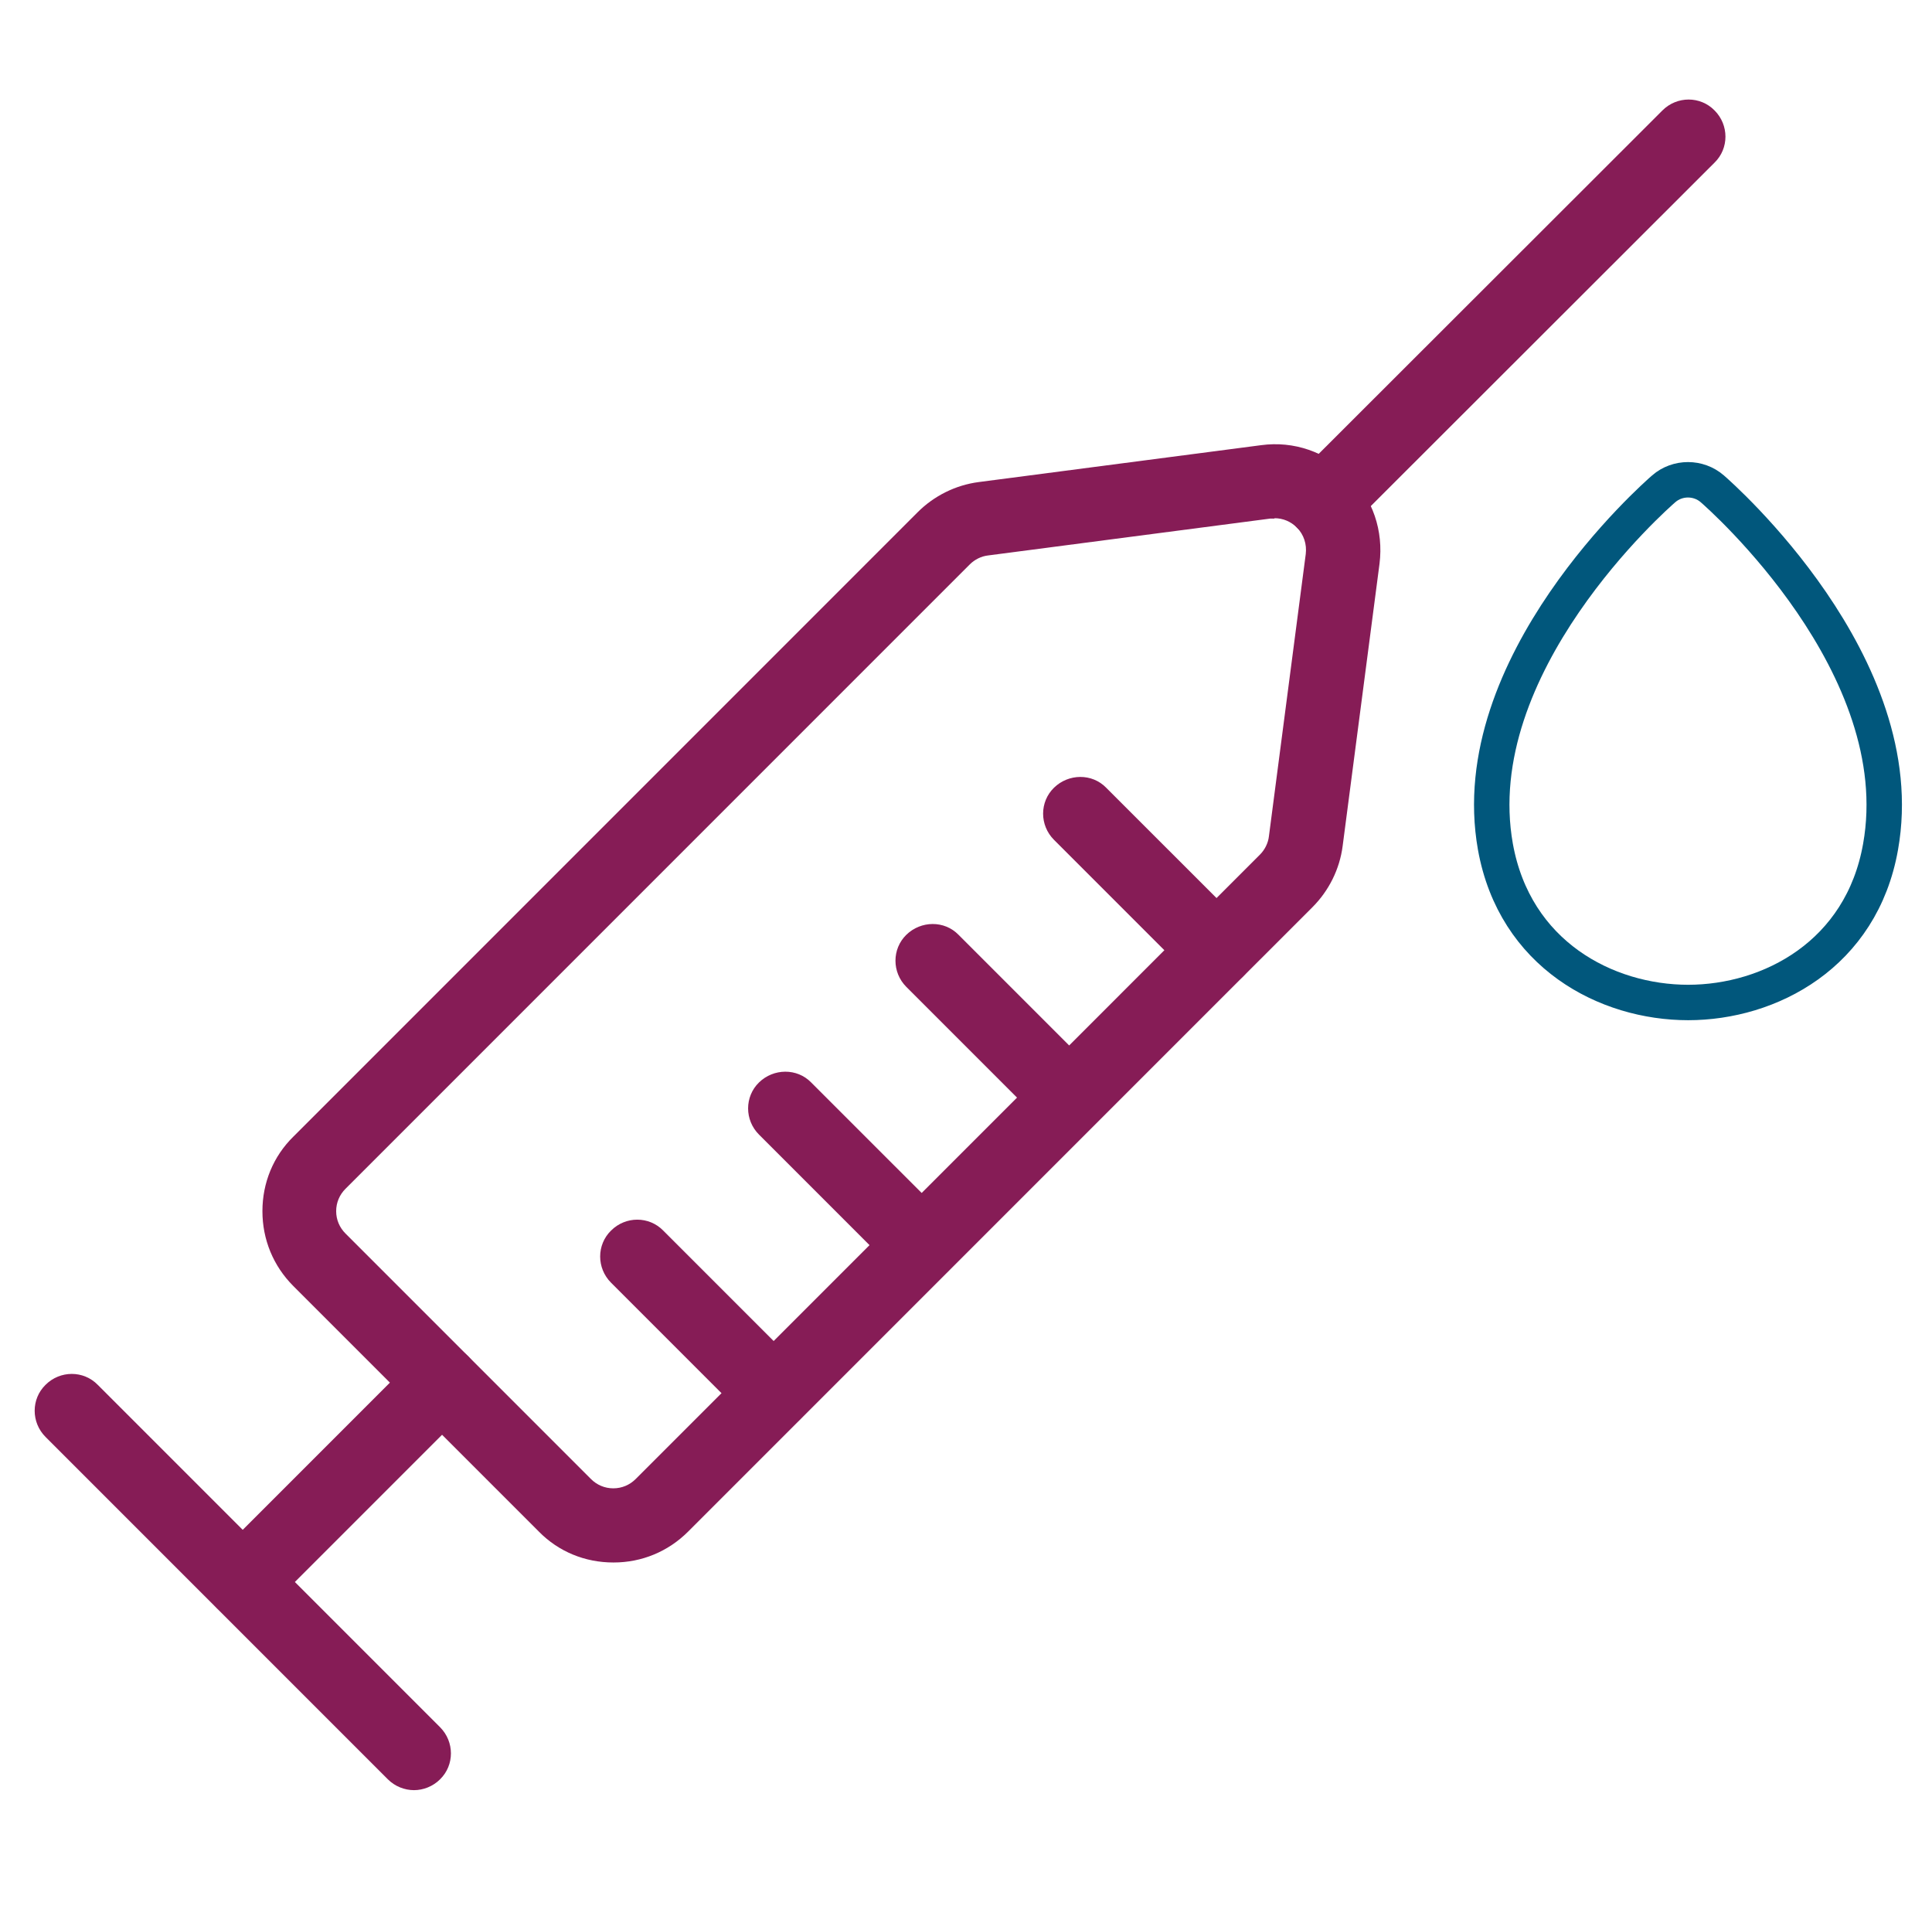
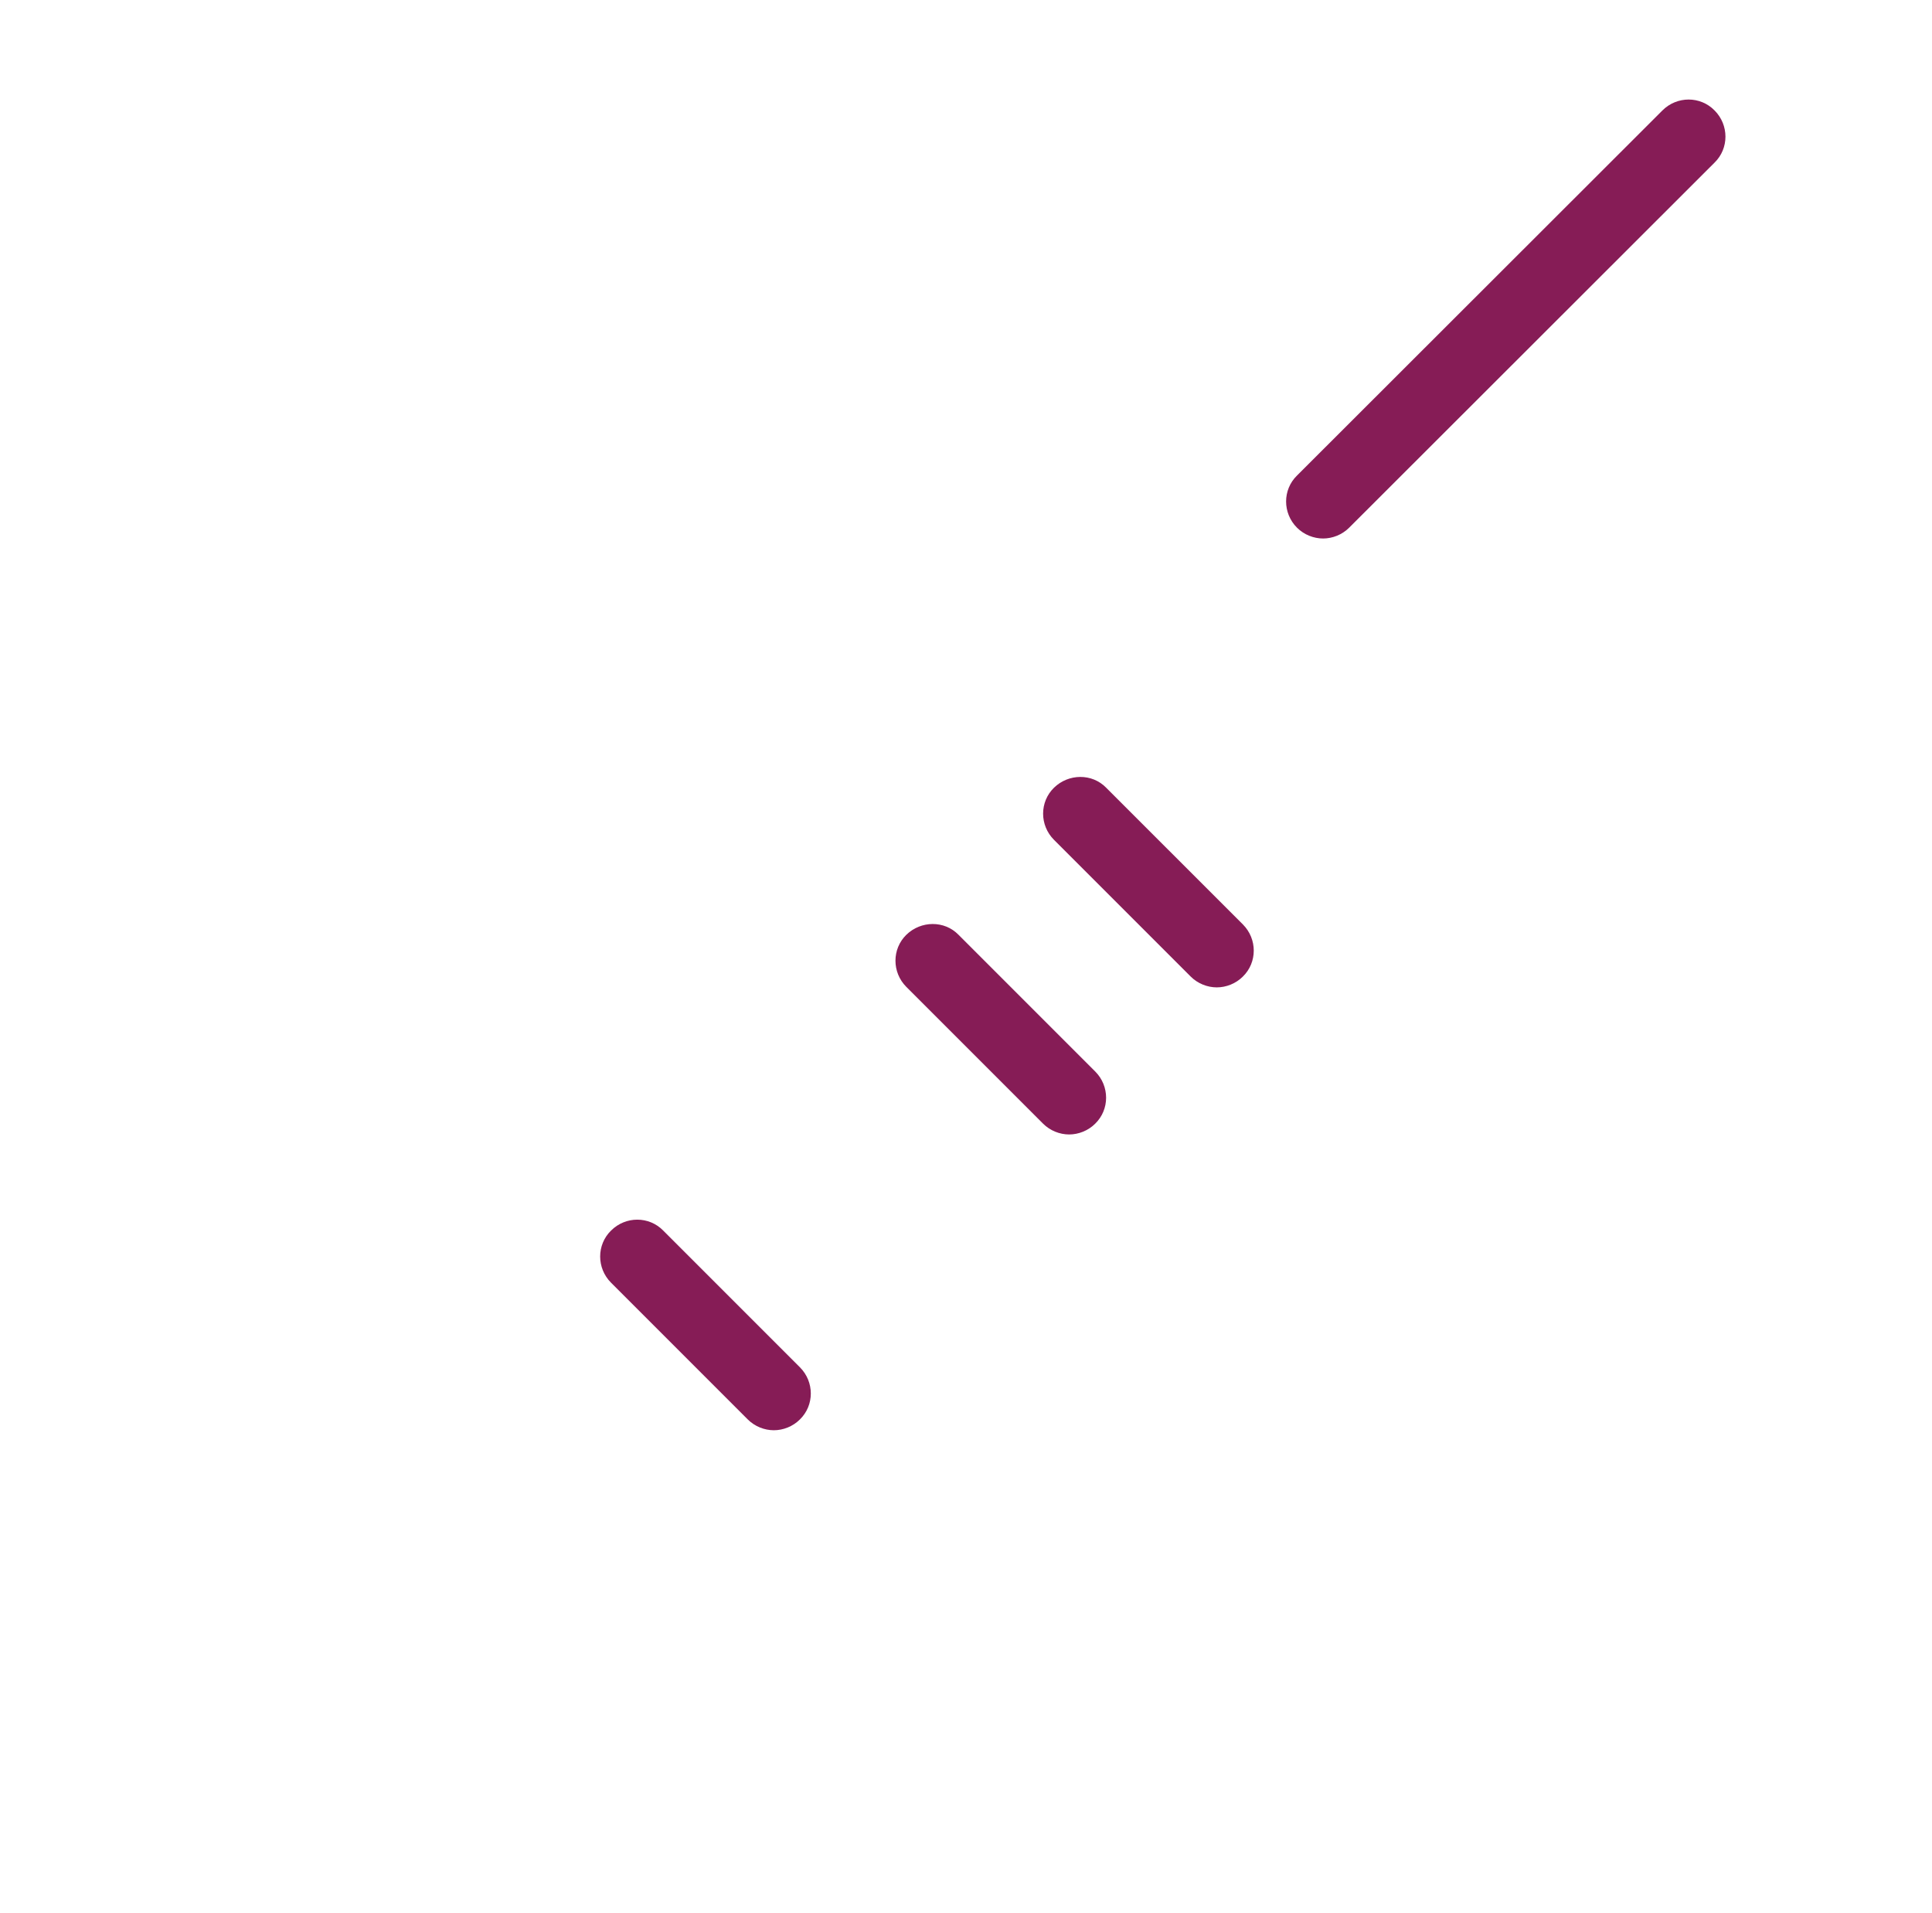
<svg xmlns="http://www.w3.org/2000/svg" width="101" height="100" viewBox="0 0 101 100" fill="none">
  <mask id="mask0_7068_26329" style="mask-type:alpha" maskUnits="userSpaceOnUse" x="0" y="0" width="101" height="100">
    <rect x="0.5" width="100" height="100" fill="#D9D9D9" />
  </mask>
  <g mask="url(#mask0_7068_26329)">
-     <path d="M32.062 81.669C30.582 81.669 29.2 81.104 28.168 80.052L15.335 67.22C14.284 66.168 13.719 64.786 13.719 63.306C13.719 61.826 14.284 60.443 15.335 59.411L47.972 26.774C48.828 25.918 49.958 25.353 51.165 25.197L65.926 23.269C67.639 23.036 69.314 23.62 70.541 24.847C71.767 26.073 72.332 27.748 72.118 29.462L70.19 44.222C70.034 45.429 69.47 46.559 68.613 47.416L35.976 80.052C34.925 81.104 33.542 81.669 32.082 81.669H32.062ZM66.627 27.105C66.627 27.105 66.49 27.105 66.412 27.105L51.652 29.033C51.301 29.072 50.951 29.247 50.698 29.501L18.061 62.137C17.75 62.449 17.574 62.858 17.574 63.306C17.574 63.754 17.75 64.162 18.061 64.474L30.894 77.307C31.205 77.618 31.614 77.793 32.062 77.793C32.51 77.793 32.919 77.618 33.231 77.307L65.867 44.67C66.12 44.417 66.296 44.066 66.335 43.716L68.262 28.955C68.321 28.449 68.165 27.943 67.795 27.573C67.484 27.261 67.075 27.086 66.627 27.086V27.105Z" fill="#861C56" />
    <path d="M63.611 51.609C63.124 51.609 62.617 51.414 62.247 51.044L55.101 43.898C54.341 43.138 54.341 41.912 55.101 41.172C55.86 40.432 57.087 40.412 57.827 41.172L64.974 48.318C65.733 49.078 65.733 50.304 64.974 51.044C64.604 51.414 64.097 51.609 63.611 51.609Z" fill="#861C56" />
    <path d="M55.892 59.297C55.405 59.297 54.899 59.102 54.529 58.732L47.382 51.585C46.623 50.826 46.623 49.599 47.382 48.859C48.142 48.119 49.368 48.1 50.108 48.859L57.255 56.006C58.014 56.765 58.014 57.992 57.255 58.732C56.885 59.102 56.379 59.297 55.892 59.297Z" fill="#861C56" />
-     <path d="M48.189 67.015C47.702 67.015 47.196 66.821 46.825 66.451L39.679 59.304C38.919 58.545 38.919 57.318 39.679 56.578C40.438 55.838 41.665 55.819 42.405 56.578L49.552 63.724C50.311 64.484 50.311 65.711 49.552 66.451C49.182 66.821 48.675 67.015 48.189 67.015Z" fill="#861C56" />
    <path d="M40.454 74.757C39.967 74.757 39.461 74.562 39.091 74.192L31.945 67.046C31.185 66.286 31.185 65.06 31.945 64.32C32.704 63.56 33.931 63.56 34.671 64.32L41.817 71.466C42.577 72.226 42.577 73.452 41.817 74.192C41.447 74.562 40.941 74.757 40.454 74.757Z" fill="#861C56" />
-     <path d="M12.698 84.607C12.211 84.607 11.705 84.412 11.335 84.042C10.576 83.282 10.576 82.056 11.335 81.316L21.753 70.898C22.513 70.138 23.739 70.138 24.479 70.898C25.239 71.657 25.239 72.884 24.479 73.624L14.061 84.042C13.691 84.412 13.185 84.607 12.698 84.607Z" fill="#861C56" />
-     <path d="M21.641 93.569C21.154 93.569 20.648 93.374 20.278 93.004L2.382 75.108C1.623 74.349 1.623 73.122 2.382 72.382C3.142 71.623 4.368 71.623 5.108 72.382L23.004 90.278C23.763 91.037 23.763 92.264 23.004 93.004C22.634 93.374 22.128 93.569 21.641 93.569Z" fill="#861C56" />
    <path d="M69.167 28.147C68.68 28.147 68.174 27.952 67.804 27.582C67.044 26.823 67.044 25.596 67.804 24.856L86.907 5.773C87.666 5.013 88.893 5.013 89.633 5.773C90.392 6.532 90.392 7.759 89.633 8.499L70.53 27.582C70.16 27.952 69.654 28.147 69.167 28.147Z" fill="#861C56" />
-     <path d="M88.263 52.399C83.96 52.399 79.189 49.887 78.176 44.259C76.482 34.756 86.55 25.916 86.978 25.546C87.698 24.922 88.789 24.922 89.51 25.546C89.938 25.916 100.005 34.776 98.311 44.259C97.318 49.887 92.528 52.399 88.244 52.399H88.263Z" stroke="#01577C" stroke-width="1.852" stroke-linecap="round" stroke-linejoin="round" />
  </g>
</svg>